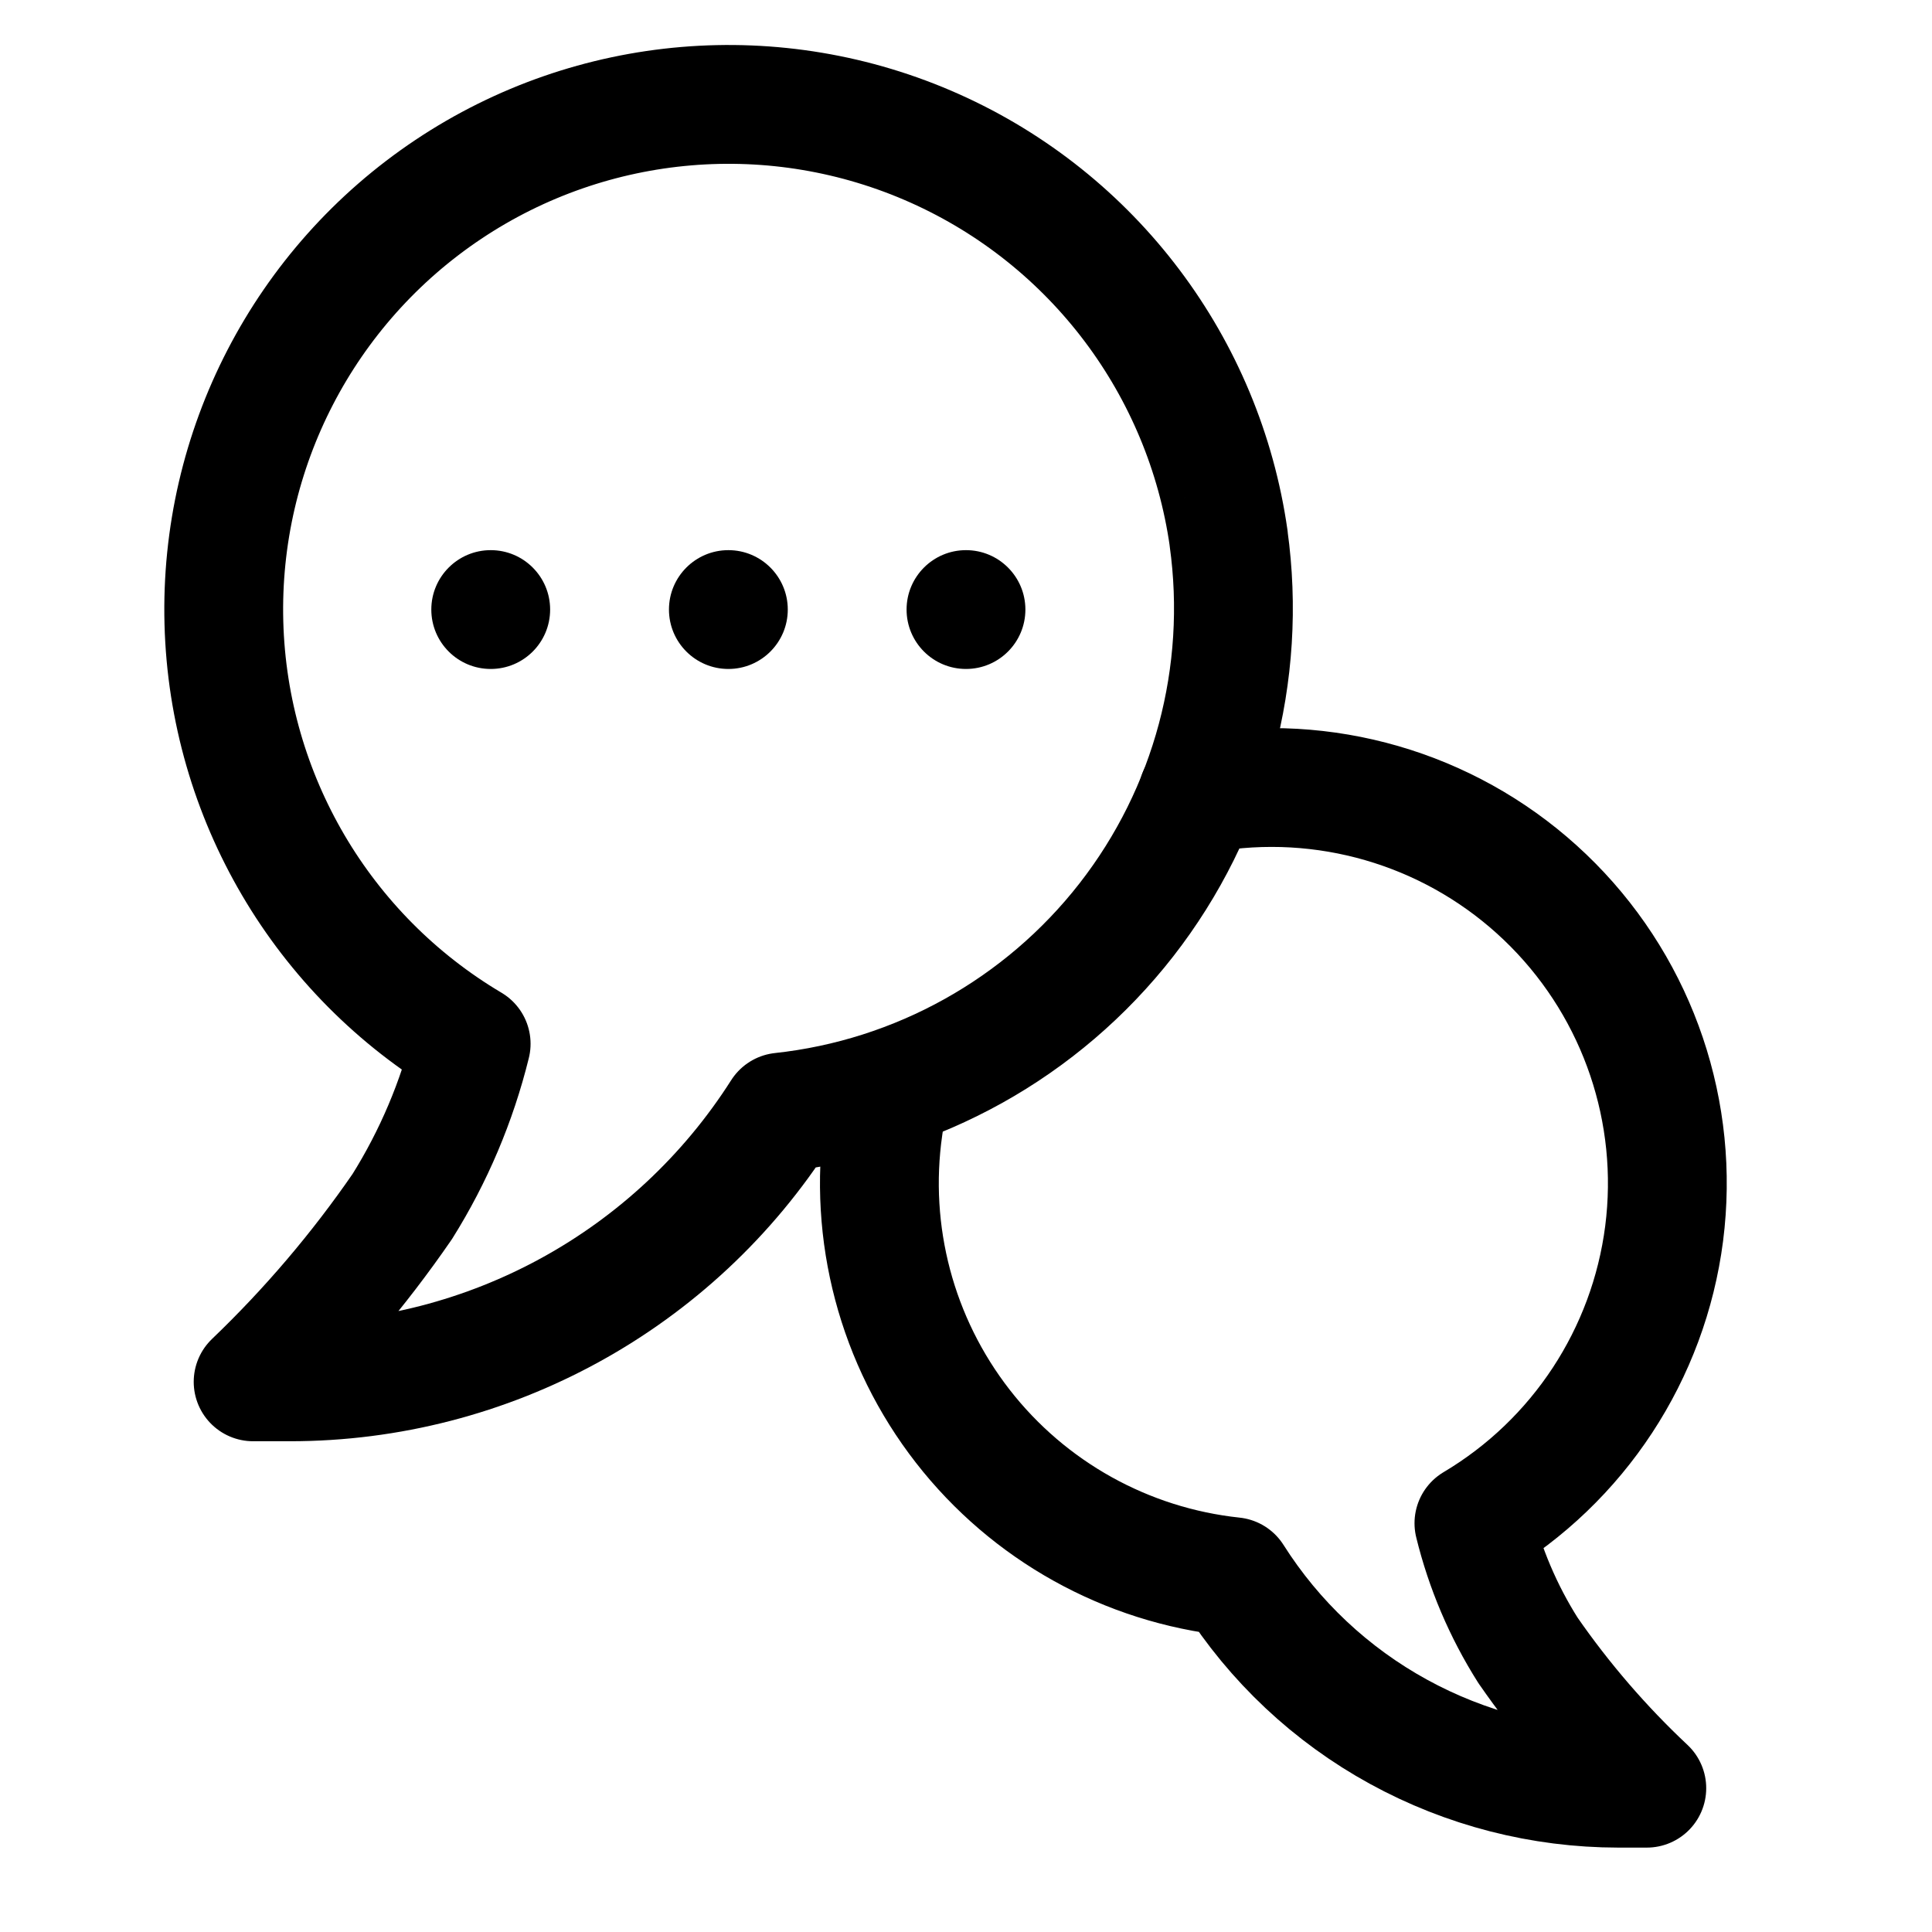
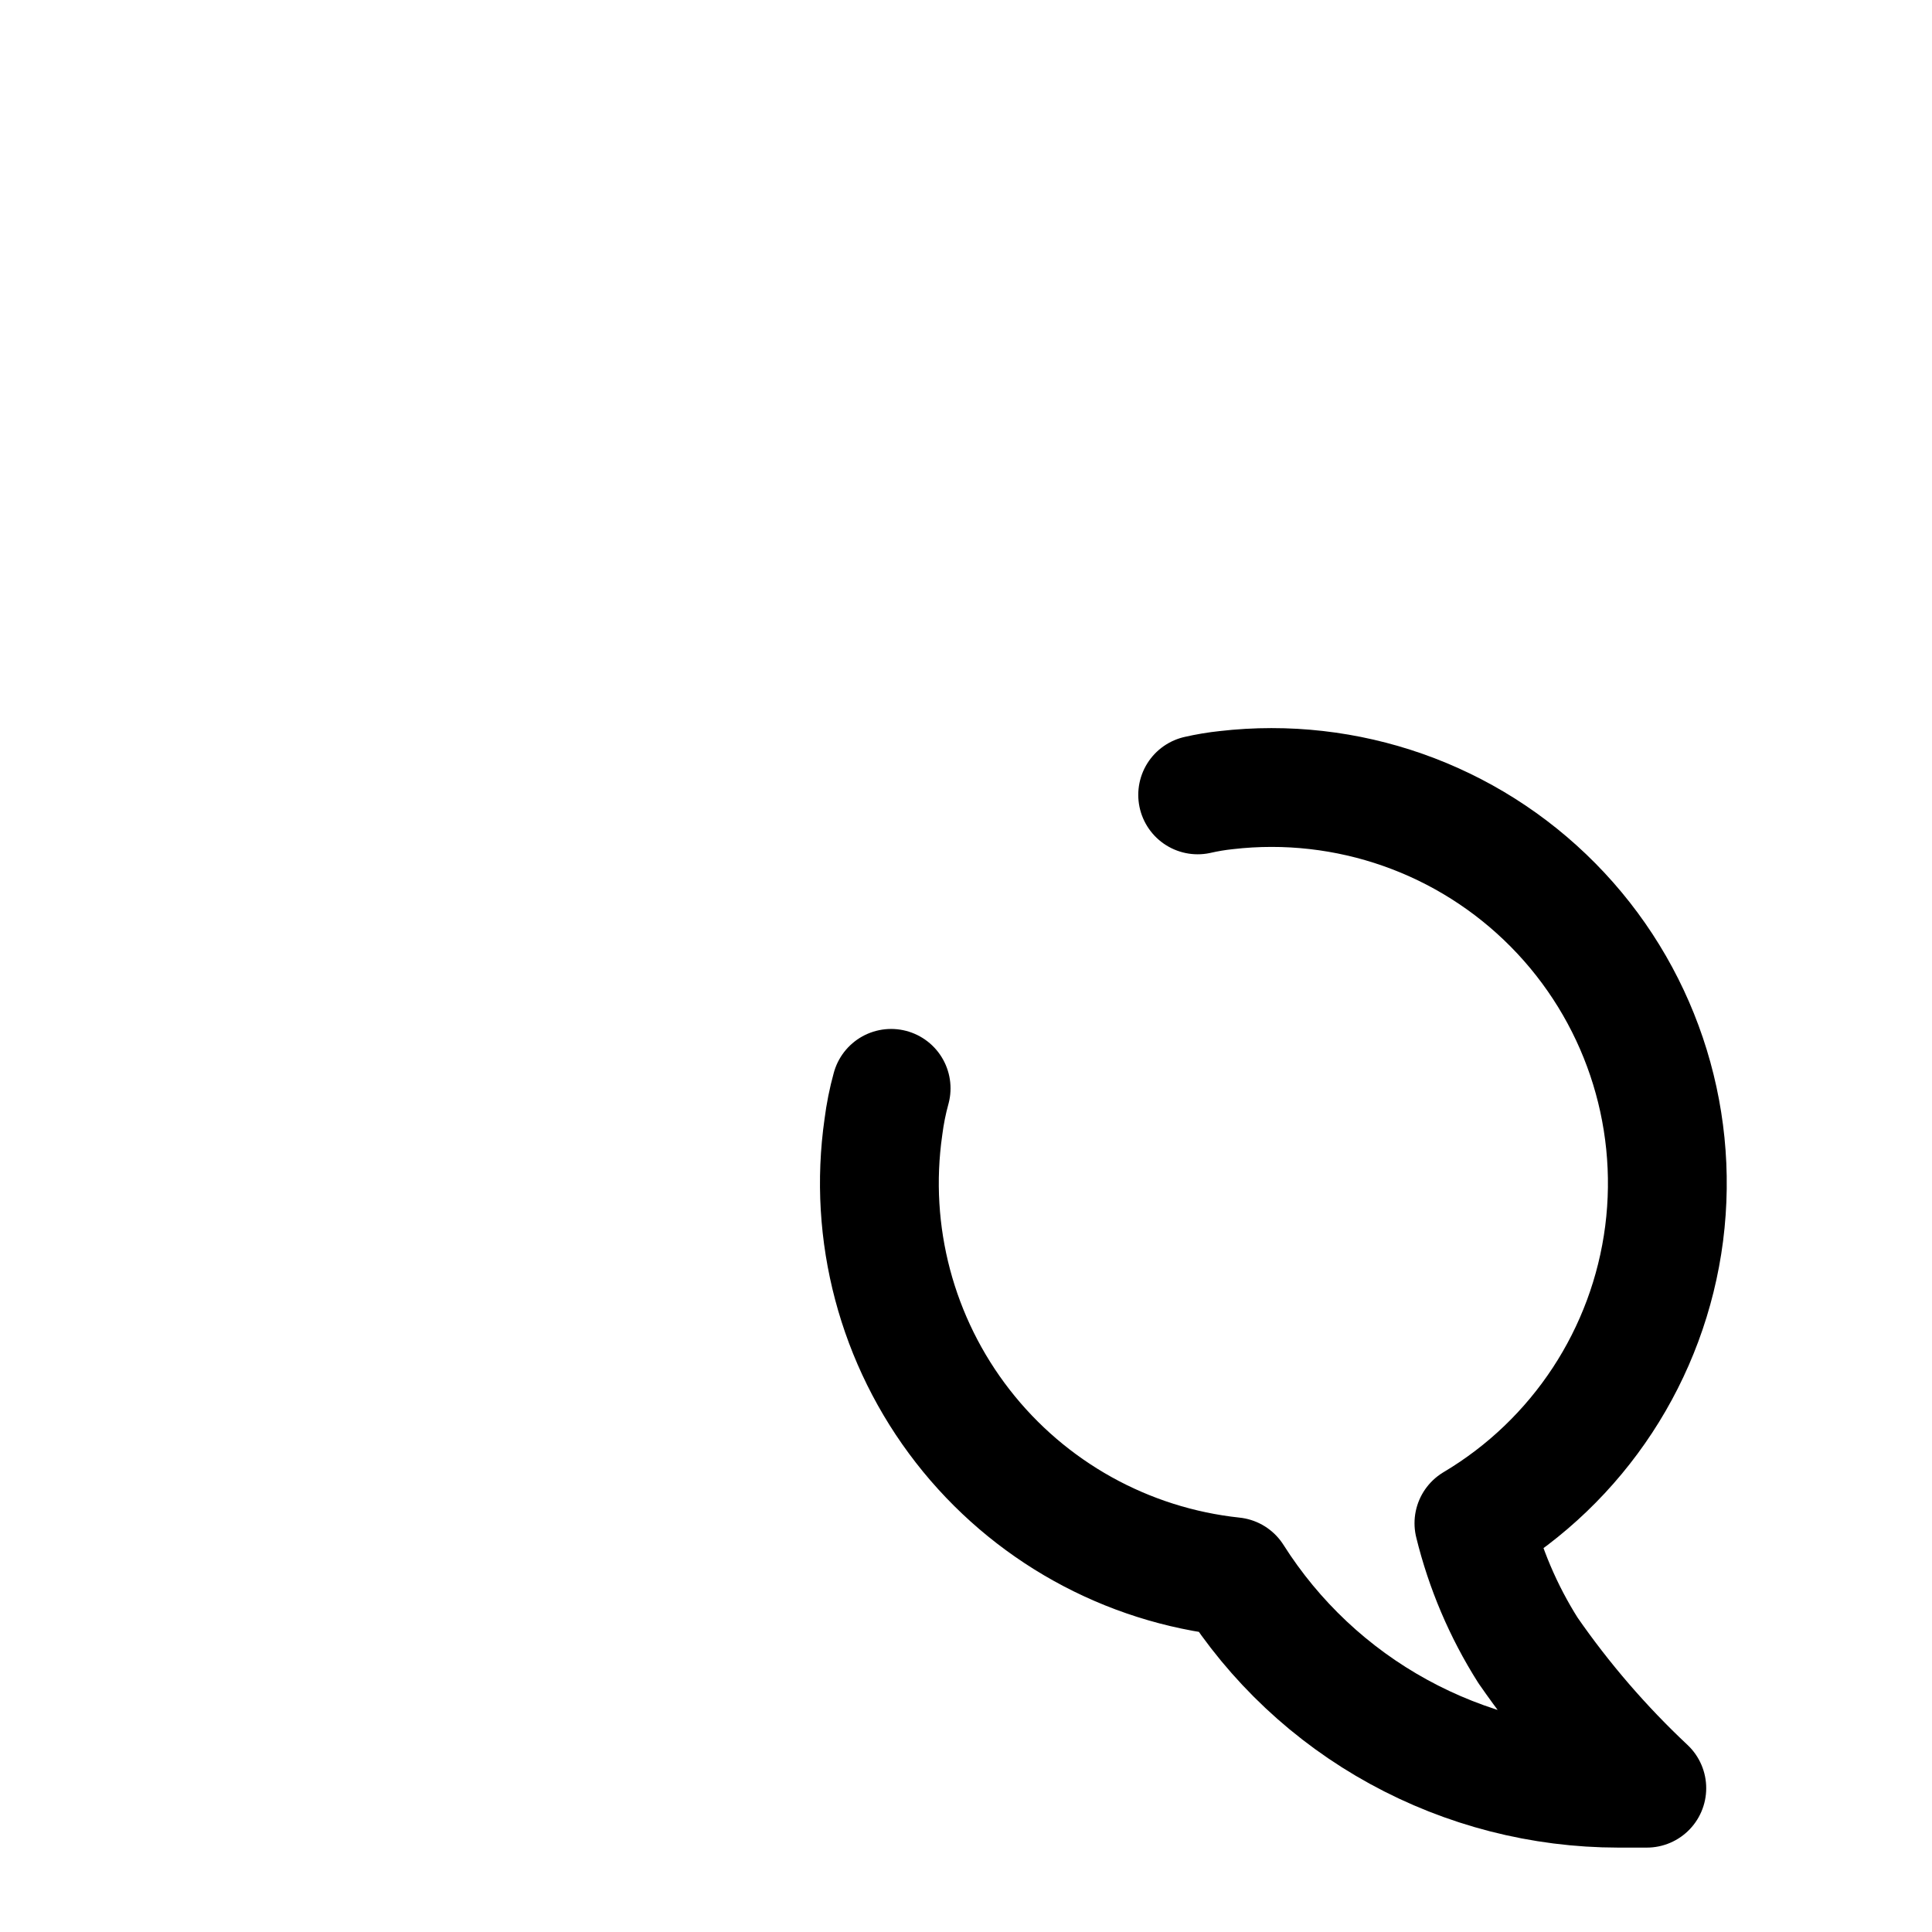
<svg xmlns="http://www.w3.org/2000/svg" width="800px" height="800px" version="1.1" viewBox="144 144 512 512">
-   <path transform="matrix(15.744 0 0 15.744 148.09 148.09)" d="m20.42 8.8c0.319 2.286-0.301 4.603-1.72 6.424-1.419 1.82-3.515 2.988-5.809 3.236-1.799 2.828-4.918 4.54-8.27 4.54h-0.62c0.935-0.895 1.776-1.884 2.51-2.95 0.53-0.846 0.921-1.771 1.16-2.74-2.513-1.49-4.084-4.165-4.162-7.085-0.078-2.92 1.349-5.675 3.778-7.297 2.429-1.622 5.521-1.882 8.188-0.69 2.667 1.192 4.534 3.67 4.946 6.561zm0 0" fill="none" stroke="#000000" stroke-linecap="round" stroke-linejoin="round" stroke-width="2" />
-   <path d="m289.79 305.54c0 8.695-7.047 15.742-15.742 15.742s-15.746-7.047-15.746-15.742c0-8.695 7.051-15.746 15.746-15.746s15.742 7.051 15.742 15.746" />
-   <path d="m352.77 305.54c0 8.695-7.047 15.742-15.742 15.742-8.695 0-15.746-7.047-15.746-15.742 0-8.695 7.051-15.746 15.746-15.746 8.695 0 15.742 7.051 15.742 15.746" />
-   <path d="m415.74 305.54c0 8.695-7.047 15.742-15.742 15.742s-15.746-7.047-15.746-15.742c0-8.695 7.051-15.746 15.746-15.746s15.742 7.051 15.742 15.746" />
  <path transform="matrix(15.744 0 0 15.744 148.09 148.09)" d="m19.9 13.12c0.158-0.036 0.319-0.063 0.48-0.08 2.035-0.235 4.064 0.478 5.504 1.936 1.439 1.457 2.128 3.495 1.868 5.527-0.261 2.031-1.441 3.83-3.202 4.877 0.186 0.758 0.493 1.481 0.91 2.14 0.583 0.842 1.253 1.619 2 2.32h-0.48c-1.293-0.001-2.566-0.328-3.7-0.95-1.133-0.621-2.089-1.519-2.78-2.61-1.799-0.191-3.443-1.105-4.554-2.533-1.111-1.428-1.593-3.246-1.336-5.037 0.028-0.219 0.071-0.437 0.13-0.65" fill="none" stroke="#000000" stroke-linecap="round" stroke-linejoin="round" stroke-width="2" />
</svg>